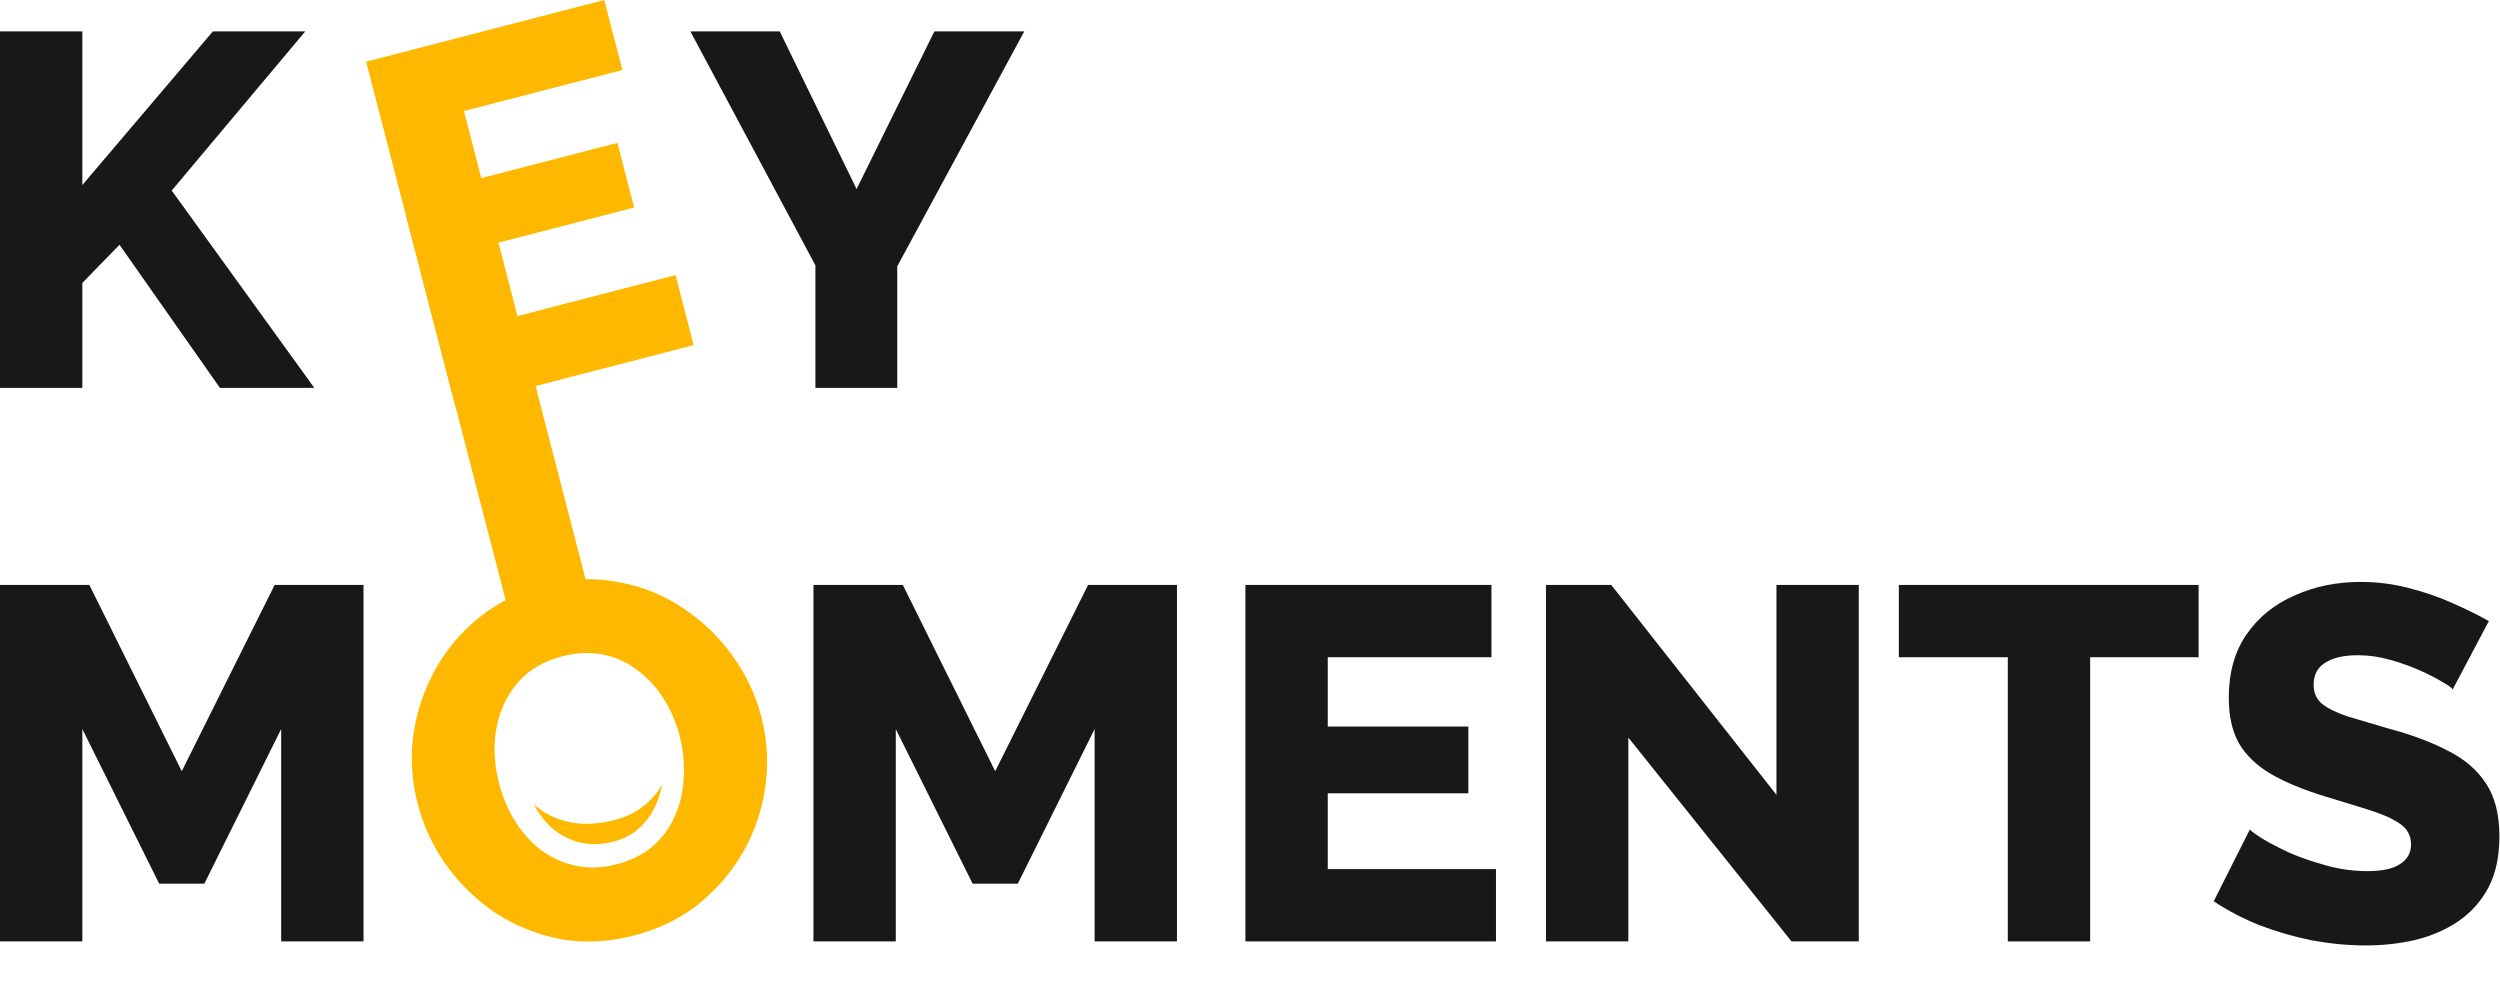
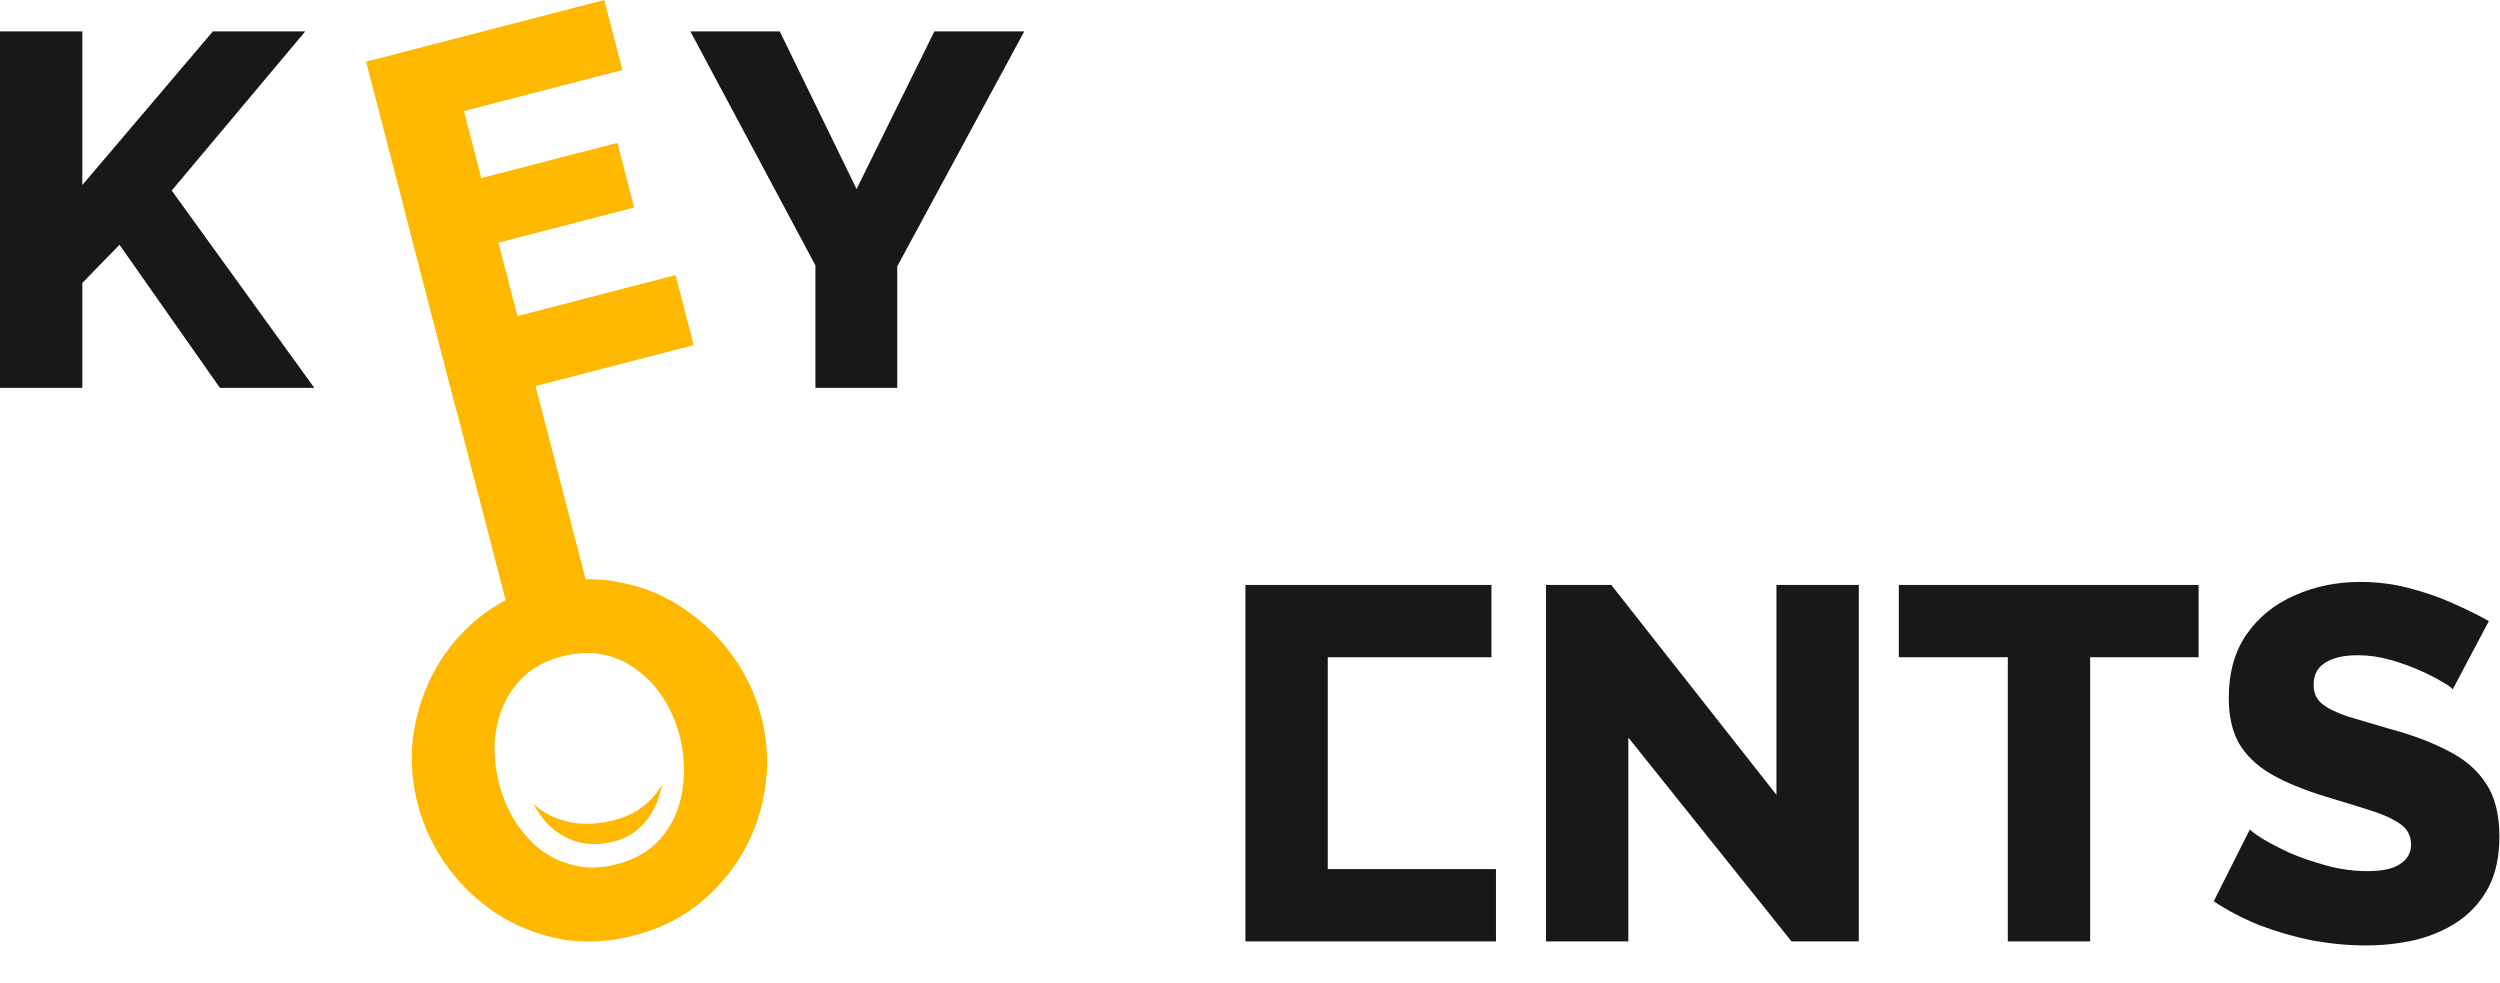
<svg xmlns="http://www.w3.org/2000/svg" fill="none" viewBox="0 0 478 188" height="188" width="478">
  <path fill="#181818" d="M149.088 6L163.776 36.144L178.656 6H195.84L171.552 50.928V74.16H155.904V50.736L132 6H149.088Z" />
  <path fill="#181818" d="M0 74.16V6H15.744V35.376L40.704 6H58.368L32.832 36.432L60.096 74.16H42.048L22.848 46.8L15.744 54.096V74.16H0Z" />
-   <path fill="#181818" d="M53.76 180V139.392L39.072 168.96H30.432L15.744 139.392V180H0V111.84H17.088L34.752 147.456L52.512 111.84H69.504V180H53.76Z" />
-   <path fill="#181818" d="M209.291 180V139.392L194.603 168.96H185.963L171.275 139.392V180H155.531V111.84H172.619L190.283 147.456L208.043 111.84H225.035V180H209.291Z" />
-   <path fill="#181818" d="M286.029 166.176V180H238.125V111.84H285.165V125.664H253.869V138.912H280.749V151.68H253.869V166.176H286.029Z" />
+   <path fill="#181818" d="M286.029 166.176V180H238.125V111.84H285.165V125.664H253.869V138.912V151.68H253.869V166.176H286.029Z" />
  <path fill="#181818" d="M311.338 141.024V180H295.594V111.84H308.074L339.658 151.968V111.84H355.402V180H342.538L311.338 141.024Z" />
  <path fill="#181818" d="M420.373 125.664H399.637V180H383.893V125.664H363.061V111.84H420.373V125.664Z" />
  <path fill="#181818" d="M468.958 131.808C468.767 131.488 468.094 131.008 466.942 130.368C465.79 129.664 464.35 128.928 462.622 128.16C460.895 127.392 459.007 126.72 456.958 126.144C454.91 125.568 452.862 125.28 450.814 125.28C448.126 125.28 446.047 125.76 444.574 126.72C443.102 127.616 442.366 129.024 442.366 130.944C442.366 132.48 442.91 133.696 443.998 134.592C445.15 135.488 446.783 136.288 448.895 136.992C451.007 137.632 453.599 138.4 456.671 139.296C461.022 140.448 464.798 141.856 467.998 143.52C471.198 145.12 473.63 147.2 475.294 149.76C477.022 152.32 477.886 155.712 477.886 159.936C477.886 163.776 477.182 167.04 475.774 169.728C474.366 172.352 472.447 174.496 470.014 176.16C467.646 177.76 464.926 178.944 461.854 179.712C458.783 180.416 455.615 180.768 452.35 180.768C449.022 180.768 445.598 180.448 442.078 179.808C438.622 179.104 435.294 178.144 432.094 176.928C428.894 175.648 425.95 174.112 423.262 172.32L430.174 158.592C430.431 158.912 431.262 159.52 432.67 160.416C434.078 161.248 435.806 162.144 437.854 163.104C439.966 164 442.302 164.8 444.862 165.504C447.422 166.208 450.014 166.56 452.638 166.56C455.454 166.56 457.534 166.112 458.878 165.216C460.286 164.32 460.99 163.072 460.99 161.472C460.99 159.744 460.254 158.4 458.782 157.44C457.374 156.48 455.422 155.616 452.926 154.848C450.494 154.08 447.678 153.216 444.478 152.256C440.318 150.976 436.862 149.536 434.11 147.936C431.422 146.336 429.406 144.384 428.062 142.08C426.783 139.776 426.142 136.896 426.142 133.44C426.142 128.64 427.262 124.608 429.502 121.344C431.806 118.016 434.878 115.52 438.718 113.856C442.558 112.128 446.75 111.264 451.294 111.264C454.495 111.264 457.566 111.648 460.51 112.416C463.518 113.184 466.302 114.144 468.862 115.296C471.486 116.448 473.822 117.6 475.87 118.752L468.958 131.808Z" />
  <path fill="#FFB800" d="M129.16 52.601L132.626 65.983L87.088 77.776L70 11.793L115.538 2.43122e-06L119.003 13.383L88.707 21.229L92.028 34.053L118.05 27.314L121.251 39.675L95.229 46.414L98.864 60.447L129.16 52.601Z" />
  <path fill="#FFB800" d="M121.285 178.847C116.328 180.131 111.596 180.365 107.087 179.549C102.625 178.655 98.528 177.006 94.798 174.6C91.114 172.116 87.984 169.092 85.408 165.528C82.816 161.902 80.966 157.952 79.859 153.677C78.72 149.278 78.443 144.887 79.026 140.505C79.672 136.107 81.05 131.981 83.16 128.129C85.316 124.2 88.174 120.815 91.736 117.975C95.298 115.135 99.464 113.098 104.235 111.862C109.129 110.595 113.808 110.408 118.27 111.302C122.779 112.117 126.875 113.767 130.56 116.251C134.306 118.718 137.475 121.765 140.067 125.391C142.643 128.955 144.468 132.813 145.543 136.964C146.682 141.363 146.96 145.753 146.376 150.136C145.792 154.518 144.422 158.674 142.267 162.604C140.095 166.472 137.236 169.857 133.69 172.759C130.191 175.582 126.055 177.612 121.285 178.847ZM95.427 149.843C96.085 152.384 97.099 154.766 98.468 156.989C99.821 159.151 101.451 160.977 103.357 162.466C105.326 163.94 107.539 164.954 109.996 165.507C112.453 166.061 115.076 165.977 117.864 165.255C120.776 164.501 123.171 163.285 125.051 161.608C126.915 159.87 128.31 157.855 129.238 155.566C130.165 153.276 130.665 150.866 130.737 148.335C130.855 145.726 130.593 143.183 129.951 140.704C129.293 138.164 128.287 135.813 126.934 133.651C125.581 131.49 123.92 129.672 121.952 128.198C119.968 126.663 117.755 125.649 115.314 125.157C112.872 124.666 110.289 124.773 107.563 125.479C104.651 126.233 102.255 127.449 100.375 129.125C98.558 130.786 97.154 132.769 96.165 135.075C95.221 137.303 94.69 139.721 94.573 142.33C94.501 144.861 94.786 147.365 95.427 149.843Z" />
  <path fill="#FFB800" d="M102 153.706C102.816 155.283 103.823 156.666 105.021 157.855C106.393 159.161 107.983 160.131 109.791 160.765C111.6 161.4 113.58 161.555 115.733 161.23C117.982 160.891 119.877 160.151 121.418 159.011C122.951 157.822 124.153 156.381 125.023 154.687C125.772 153.229 126.288 151.675 126.573 150.025C126.391 150.347 126.196 150.665 125.986 150.978C124.931 152.554 123.506 153.911 121.712 155.049C119.91 156.143 117.719 156.885 115.137 157.275C112.665 157.647 110.407 157.577 108.363 157.063C106.319 156.549 104.537 155.721 103.016 154.58C102.661 154.302 102.323 154.011 102 153.706Z" clip-rule="evenodd" fill-rule="evenodd" />
  <path fill="#FFB800" d="M77.534 40.831L92.831 36.87L113.138 115.283L97.841 119.244L77.534 40.831Z" />
</svg>